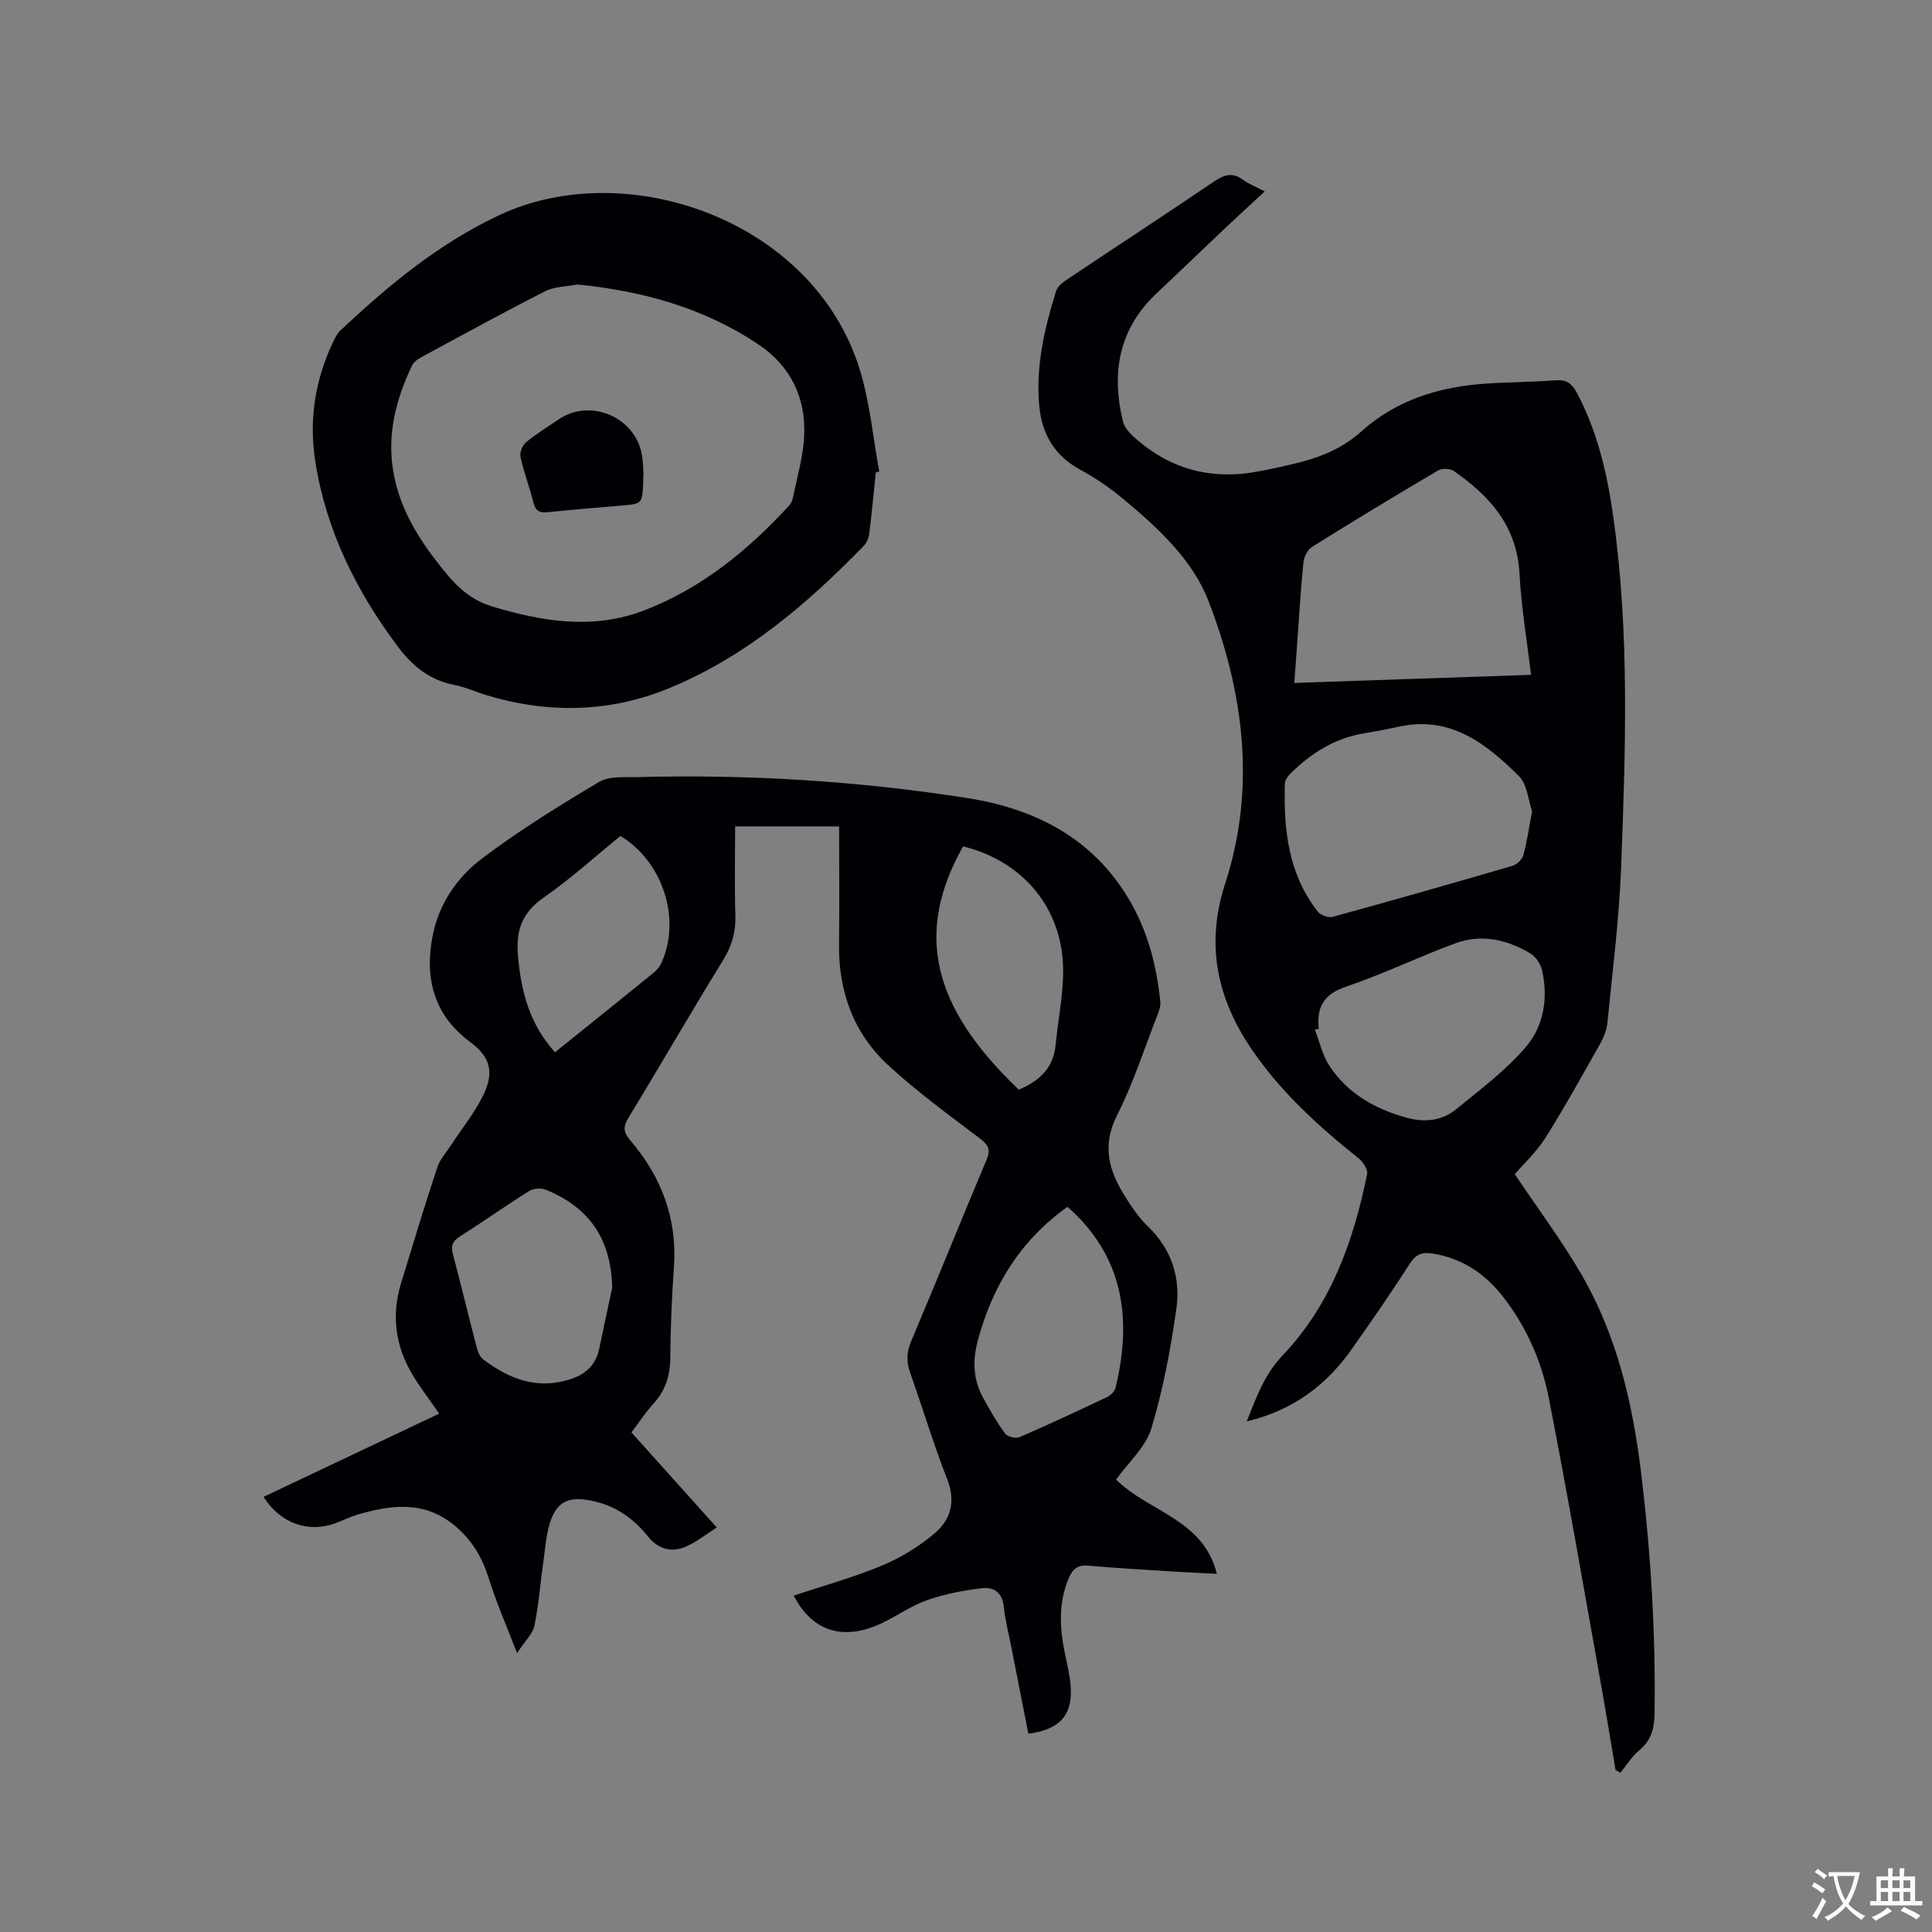
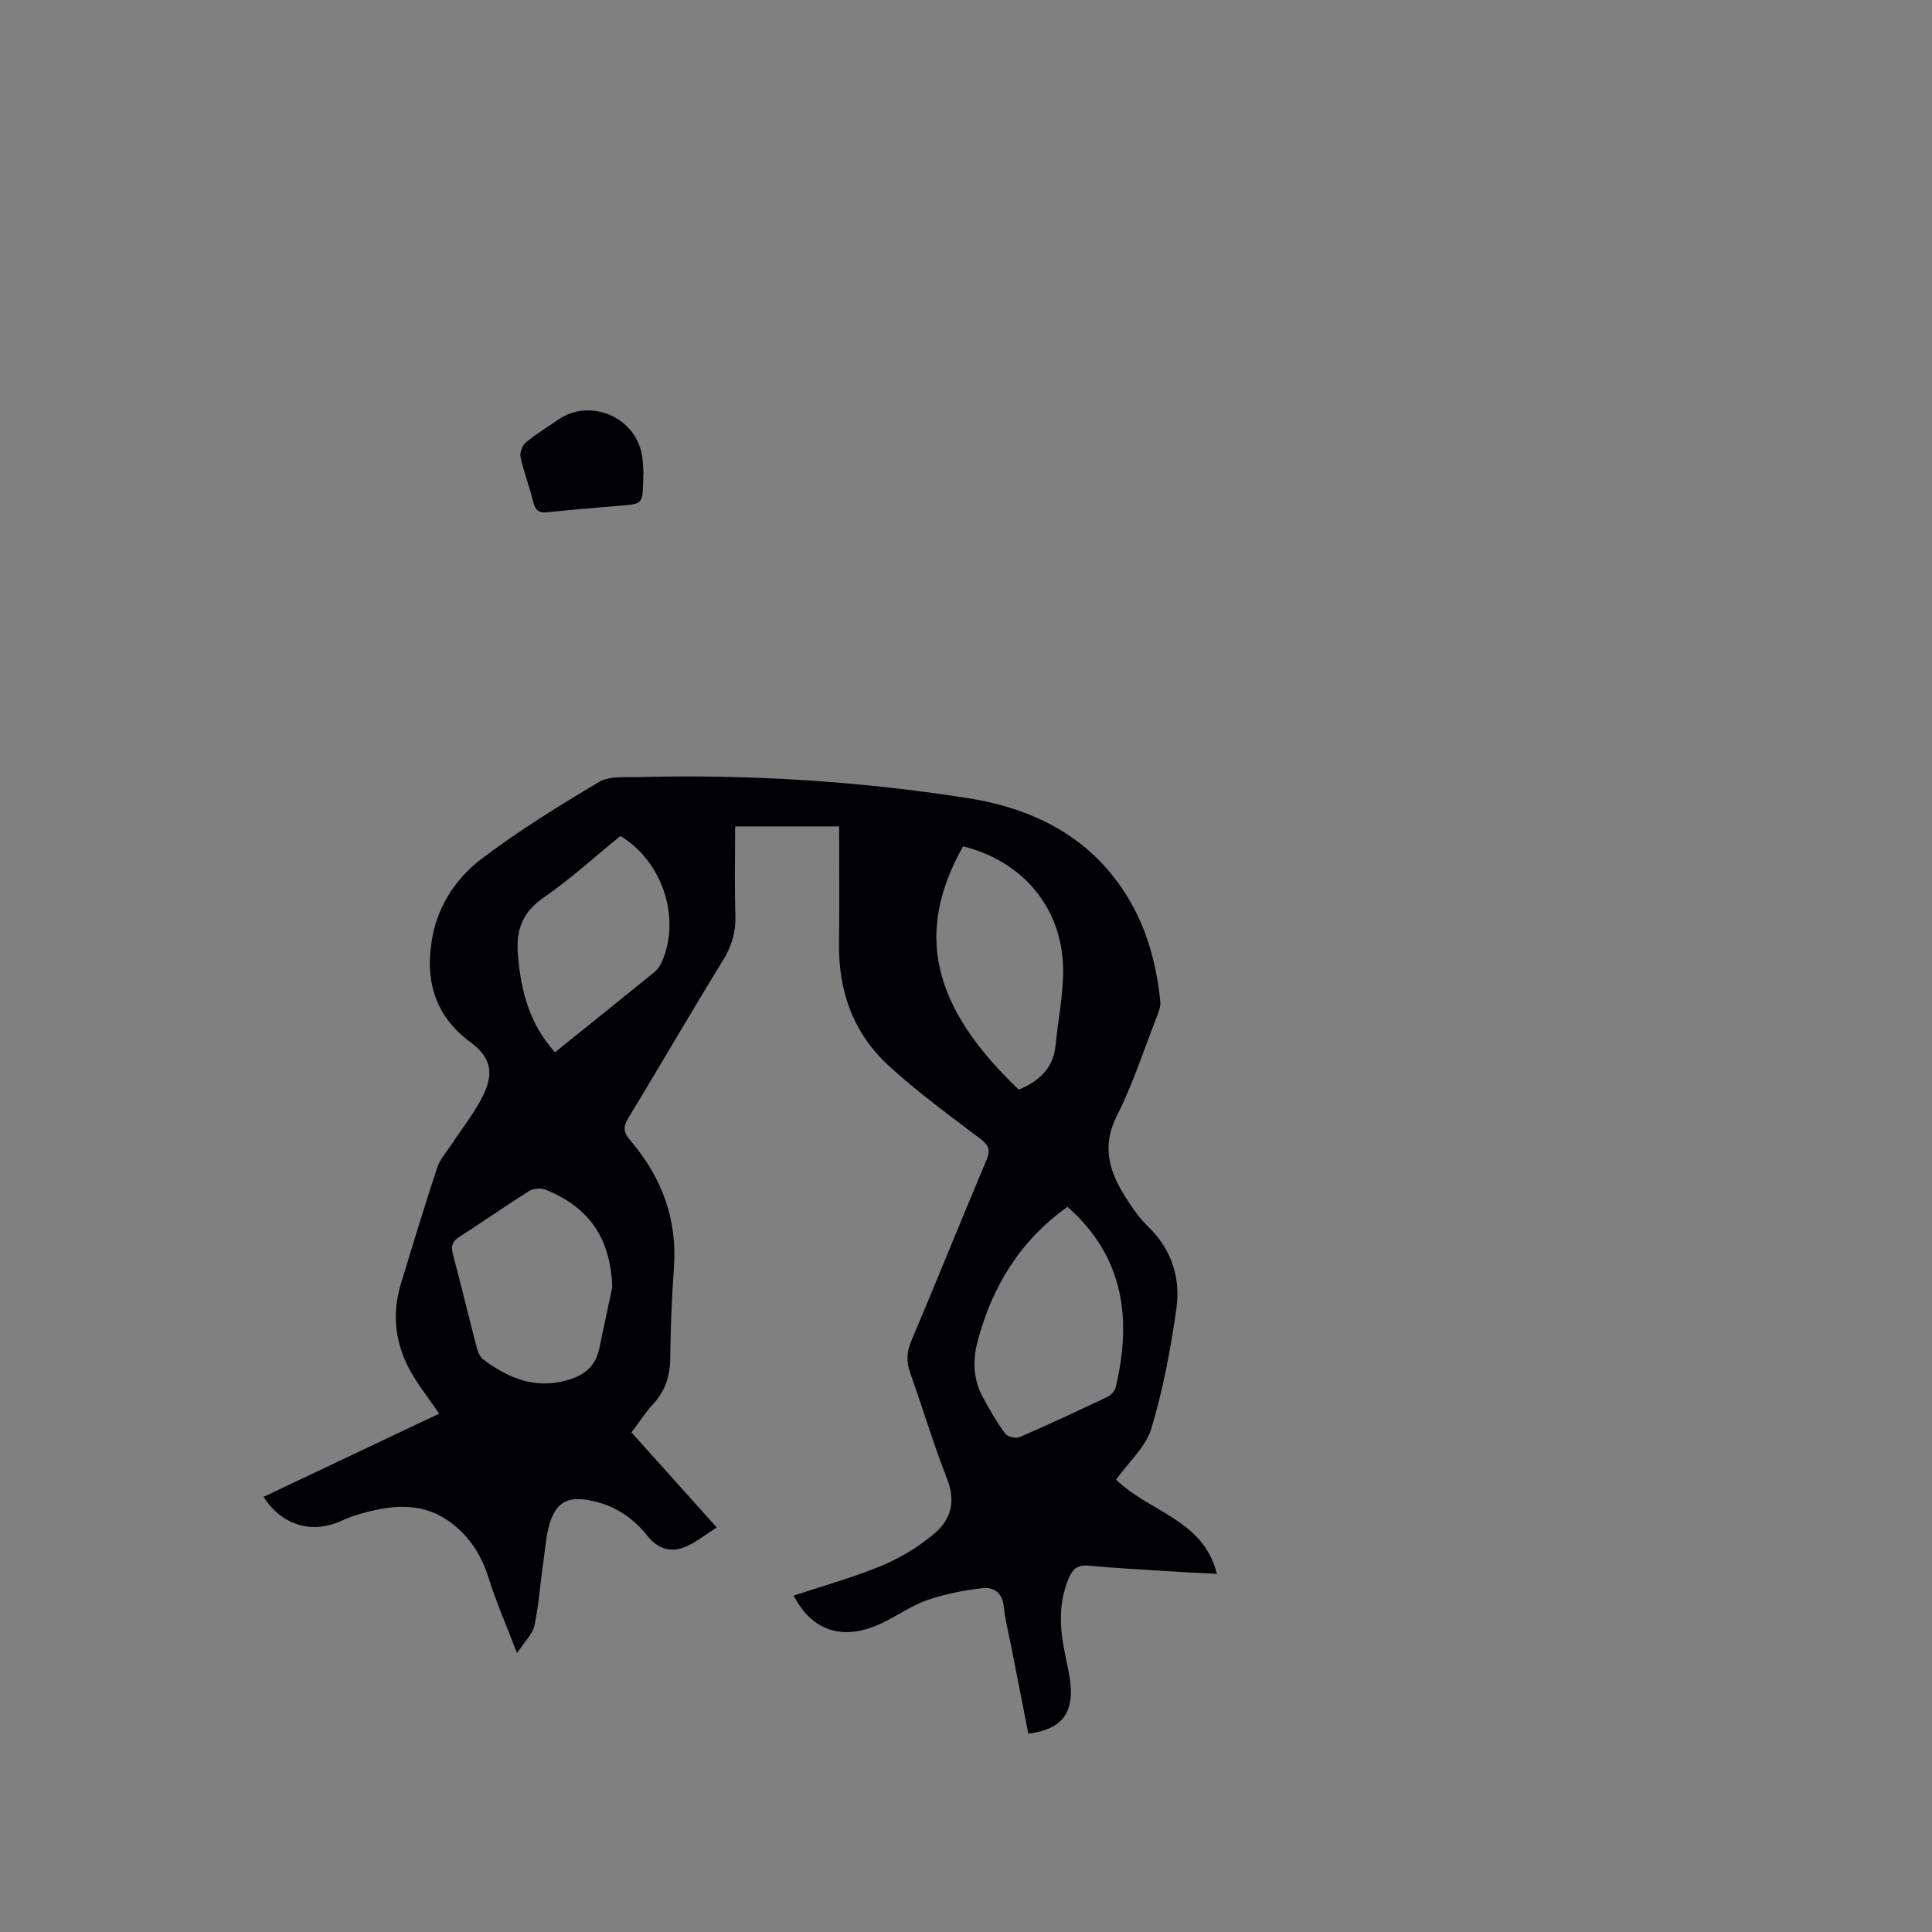
<svg xmlns="http://www.w3.org/2000/svg" enable-background="new 0 0 400 400" viewBox="0 0 400 400">
  <rect x="0" y="0" width="400" height="400" fill="#808080" stroke="none" />
  <g fill="#010105">
    <path d="m231.07 306.33c6.77 6.7 18.09 8.22 20.87 19.52-3.36-.18-6.58-.32-9.79-.53-5.6-.36-11.22-.66-16.81-1.17-2.21-.2-3.25.68-4.06 2.58-2.18 5.13-1.89 10.33-.8 15.61.45 2.18.98 4.35 1.17 6.56.53 6.09-2.14 9.21-8.74 10.04-1.17-5.94-2.35-11.92-3.52-17.9-.55-2.81-1.28-5.6-1.57-8.43-.3-2.88-2.09-4.08-4.45-3.8-3.83.46-7.7 1.19-11.34 2.45-3.26 1.13-6.19 3.23-9.33 4.74-8.05 3.86-14.56 1.8-18.37-5.65 6.09-2.03 12.32-3.73 18.24-6.2 3.93-1.64 7.74-3.97 10.97-6.72 3.29-2.8 4.38-6.57 2.58-11.15-2.83-7.18-5.02-14.61-7.63-21.89-.83-2.33-.84-4.34.15-6.68 5.28-12.48 10.33-25.05 15.6-37.54.87-2.07.5-3.04-1.27-4.39-6.49-4.93-13.13-9.74-19.1-15.26-7.18-6.64-10.3-15.3-10.16-25.14.11-8.03.02-16.07.02-24.28-7.21 0-14.16 0-21.53 0 0 6.17-.14 12.29.05 18.4.11 3.42-.7 6.3-2.51 9.24-6.67 10.82-13.02 21.84-19.64 32.7-1.16 1.9-1 3.03.4 4.67 6.47 7.56 9.75 16.23 9.03 26.33-.45 6.23-.7 12.49-.76 18.74-.03 3.69-1.02 6.78-3.54 9.51-1.63 1.77-2.94 3.84-4.49 5.88 5.85 6.52 11.56 12.88 17.66 19.68-2.29 1.45-4.19 2.99-6.34 3.94-3.04 1.33-5.81.55-7.94-2.12-3.15-3.96-7.11-6.57-12.16-7.46-3.84-.68-6.3.08-7.75 3.68-1.14 2.85-1.28 6.12-1.73 9.22-.64 4.35-.93 8.77-1.83 13.06-.36 1.71-1.94 3.16-3.6 5.7-2.21-5.76-4.31-10.54-5.86-15.49-1.34-4.29-3.42-7.83-6.88-10.77-6.34-5.4-13.27-4.49-20.39-2.39-1.52.45-2.95 1.18-4.44 1.73-5.67 2.1-11.43.05-14.92-5.44 12.12-5.74 24.21-11.47 36.37-17.23-1.96-2.84-3.89-5.34-5.51-8.04-3.57-5.93-4.42-12.3-2.39-18.96 2.44-8 4.86-16 7.49-23.94.57-1.73 1.93-3.21 2.96-4.79 2.24-3.44 4.9-6.69 6.65-10.36 2.22-4.69 1.34-7.81-2.8-10.87-7.77-5.75-9.48-13.62-7.68-22.35 1.29-6.25 5.02-11.74 9.99-15.51 7.73-5.86 16.04-11 24.38-15.96 2.14-1.27 5.35-.94 8.07-1.01 22.83-.6 45.57.8 68.12 4.33 14.18 2.22 26.2 8.36 33.73 21.32 3.74 6.43 5.53 13.49 6.29 20.82.1.98-.31 2.07-.68 3.03-2.7 6.9-4.98 14.02-8.31 20.6-3.21 6.35-1.57 11.59 1.79 16.88 1.36 2.14 2.82 4.3 4.63 6.04 4.93 4.74 6.8 10.67 5.89 17.09-1.19 8.36-2.75 16.74-5.19 24.8-1.16 3.81-4.7 6.92-7.29 10.53zm-10.06-56.47c-9.78 6.98-15.54 16.4-18.57 27.7-1.1 4.1-.97 7.97 1.03 11.69 1.4 2.6 2.89 5.17 4.63 7.55.48.66 2.21 1.08 2.99.74 6.11-2.64 12.15-5.46 18.17-8.32.73-.35 1.54-1.2 1.72-1.96 3.42-14.23 1.68-27.14-9.97-37.4zm-94.25 16.7c-.3-9.97-4.61-16.56-13.85-20.27-.96-.38-2.52-.23-3.39.32-4.84 3.04-9.51 6.34-14.33 9.41-1.52.97-1.88 1.93-1.42 3.64 1.71 6.44 3.26 12.92 4.94 19.36.23.87.65 1.91 1.32 2.41 4.7 3.55 9.85 5.88 15.93 4.67 3.92-.78 7.2-2.46 8.11-6.89.86-4.22 1.79-8.43 2.69-12.65zm84.18-40.96c4.12-1.74 7.13-4.36 7.6-9.17.51-5.25 1.62-10.49 1.57-15.72-.13-12.67-8.3-22.41-20.71-25.48-10.03 17.77-6.56 33.17 11.54 50.37zm-96.03-7.74c6.95-5.59 13.71-11.02 20.44-16.48.63-.51 1.2-1.2 1.54-1.93 4.22-9.03.39-21.08-8.45-26.37-5.2 4.24-10.23 8.83-15.77 12.67-4.53 3.15-5.9 6.71-5.43 12.17.66 7.43 2.41 14.12 7.67 19.94z" />
-     <path d="m258.12 294.29c2.07-5.23 3.75-9.81 7.45-13.69 9.97-10.46 14.65-23.62 17.48-37.5.19-.94-.81-2.51-1.71-3.23-8.23-6.58-16-13.61-22.01-22.35-7.31-10.63-9.82-21.83-5.67-34.59 6.45-19.82 3.84-39.6-3.46-58.51-3.28-8.5-10.44-15.13-17.59-21.07-2.75-2.29-5.75-4.38-8.9-6.07-5.39-2.9-8.02-7.46-8.55-13.27-.75-8.16 1.09-16.03 3.49-23.75.3-.96 1.39-1.81 2.31-2.42 10.13-6.78 20.33-13.44 30.42-20.28 2.09-1.41 3.79-1.93 5.95-.35 1.26.92 2.77 1.5 4.52 2.42-3.05 2.83-5.92 5.45-8.74 8.12-4.55 4.3-9.04 8.65-13.6 12.93-7.87 7.39-9.46 16.44-7.03 26.52.27 1.13 1.17 2.24 2.06 3.06 7.46 6.89 16.23 9.24 26.16 7.31 2.91-.56 5.81-1.18 8.68-1.92 4.64-1.21 8.86-3.08 12.56-6.4 7.23-6.48 16.1-9.18 25.63-9.82 4.86-.33 9.74-.34 14.6-.7 2.14-.16 3.27.68 4.23 2.46 4.38 8.16 6.39 17.03 7.65 26.07 3.36 24.06 2.5 48.25 1.58 72.4-.41 10.68-1.77 21.33-2.82 31.98-.15 1.52-.75 3.09-1.5 4.43-3.69 6.55-7.34 13.14-11.34 19.5-1.83 2.9-4.44 5.31-6.35 7.54 4.73 7.05 9.76 13.75 13.92 20.96 7.31 12.67 10.53 26.68 12.27 41.12 1.98 16.45 2.98 32.92 2.75 49.49-.04 3.22-.69 5.65-3.21 7.74-1.52 1.26-2.59 3.05-3.86 4.6-.34-.18-.67-.36-1.01-.55-.98-5.8-1.91-11.6-2.95-17.39-3.57-19.91-6.99-39.84-10.88-59.69-1.49-7.61-4.65-14.75-9.5-20.96-3.72-4.77-8.46-7.92-14.54-8.9-2.09-.33-3.43.1-4.7 2.07-3.89 6.06-7.99 11.99-12.15 17.87-5.25 7.4-12.12 12.54-21.64 14.82zm58.86-154.57c-.86-7.25-2.02-14.06-2.38-20.91-.52-9.84-6.13-16.14-13.63-21.31-.77-.53-2.44-.56-3.26-.08-8.75 5.16-17.45 10.42-26.06 15.81-.93.58-1.69 2.1-1.8 3.25-.6 6.22-.97 12.46-1.42 18.69-.14 1.96-.29 3.91-.46 6.22 16.47-.57 32.52-1.11 49.01-1.67zm.23 28.27c-.77-2.17-.97-5.55-2.76-7.33-6.75-6.7-14.15-12.52-24.75-10.22-2.48.54-4.98 1-7.48 1.43-5.99 1.01-10.82 4.11-15.05 8.29-.55.54-1.13 1.38-1.15 2.09-.27 9.47.69 18.68 6.81 26.48.58.74 2.18 1.34 3.06 1.1 12.45-3.41 24.86-6.95 37.24-10.57.91-.27 2-1.28 2.25-2.16.76-2.75 1.15-5.59 1.83-9.11zm-44.16 45.03c-.27.05-.54.11-.82.16.97 2.49 1.55 5.24 2.98 7.43 3.75 5.76 9.43 8.97 15.94 10.78 3.68 1.03 7.32.72 10.27-1.69 5.06-4.13 10.42-8.13 14.6-13.07 3.58-4.23 4.53-9.99 3.27-15.65-.3-1.32-1.28-2.89-2.41-3.56-4.8-2.86-10.1-4.12-15.48-2.15-7.64 2.8-15 6.41-22.71 9-4.61 1.56-6.16 4.22-5.64 8.75z" />
-     <path d="m181.33 97.8c-.44 4.21-.83 8.43-1.35 12.63-.11.89-.5 1.91-1.1 2.53-11.74 12.09-24.49 22.96-40.21 29.47-12.31 5.1-25.13 5.38-37.95 1.5-2.23-.67-4.38-1.68-6.64-2.12-5.1-.98-8.69-3.9-11.72-7.95-8.57-11.45-14.8-23.95-17.06-38.17-1.38-8.68-.1-17.1 3.76-25.06.36-.75.74-1.57 1.34-2.13 9.98-9.39 20.39-18.05 32.99-23.97 26.35-12.37 65.28 1.02 74.71 32.29 2.02 6.72 2.66 13.85 3.94 20.79-.25.09-.48.14-.71.19zm-61.79-38.9c-2.23.44-4.7.4-6.65 1.39-8.59 4.36-17.04 9-25.52 13.59-.8.43-1.71 1.04-2.07 1.81-2.99 6.31-4.87 12.89-4.14 19.97.95 9.15 5.73 16.45 11.43 23.31 2.57 3.09 5.43 5.43 9.4 6.62 10.45 3.14 20.89 4.83 31.45.76 11.83-4.57 21.38-12.38 29.87-21.6.41-.44.73-1.08.85-1.67.85-4.24 2.12-8.47 2.33-12.75.39-7.93-2.75-14.52-9.45-19.01-11.3-7.57-23.93-11.07-37.5-12.42z" />
    <path d="m133.17 98.33c0 .53.02 1.06 0 1.59-.21 4.43-.21 4.4-4.71 4.77-5.05.42-10.1.84-15.15 1.37-1.68.17-2.45-.34-2.87-2.02-.79-3.17-1.97-6.24-2.68-9.43-.2-.9.39-2.4 1.13-3.02 2.1-1.75 4.47-3.18 6.73-4.73 6.57-4.51 15.96-.52 17.29 7.37.23 1.35.23 2.73.34 4.1-.02-.01-.05 0-.08 0z" />
  </g>
-   <path d="m377.9 391.2c-.2.3-.4.5-.6.8-.7-.6-1.4-1-2.2-1.5.2-.3.4-.5.5-.8.6.4 1.4.8 2.3 1.5zm-1.8 6.1c-.2-.2-.5-.4-.9-.6.4-.6.8-1.2 1.2-1.9s.7-1.3.9-1.9c.3.3.5.5.8.7-.7 1.3-1.4 2.6-2 3.7zm2.2-9c-.3.3-.5.5-.6.8-.6-.6-1.3-1.1-2-1.5.3-.3.5-.5.6-.7.6.5 1.3.9 2 1.4zm.3.2v-.9h2 4.5c-.3 1.3-.6 2.5-1 3.6s-.9 2.1-1.4 3c.4.5 1 1 1.6 1.4s1.2.8 1.9 1.1c-.3.2-.5.4-.8.8-.4-.3-1-.7-1.6-1.2s-1.2-1.1-1.6-1.6c-.5.6-1.1 1.1-1.7 1.6s-1.4.9-2.1 1.4c-.1-.3-.3-.5-.7-.8.6-.2 1.2-.5 1.9-1s1.4-1.1 2-1.8c-.5-.8-.9-1.6-1.2-2.5s-.6-2-.8-3.2c-.4.1-.7.1-1 .1zm2.5 2.7c.3 1 .7 1.7 1 2.2.3-.5.6-1.1 1-2s.6-1.9.9-3h-3.2-.4c.1.9.3 1.8.7 2.8z" fill="#fafbfa" />
-   <path d="m396.5 388.5v1.5 3.6h1.5v.9c-.4 0-1 0-1.7 0h-7.9c-.5 0-.9 0-1.2 0v-.9h1.3v-3.5c0-.7 0-1.2 0-1.6h2.4c0-.8 0-1.4 0-1.7h1c0 .3-.1.8-.1 1.7h1.5c0-.8 0-1.4 0-1.7h1c0 .3-.1.9-.1 1.7zm-8.2 9.2c-.2-.3-.5-.5-.8-.8.8-.3 1.4-.6 1.9-.9s1-.7 1.4-1.1c.3.3.6.5.9.8-1.6 1-2.8 1.6-3.4 2zm2.6-6.8v-1.6h-1.5v1.6zm0 2.7v-1.9h-1.5v1.9zm2.4-2.7v-1.6h-1.5v1.6zm0 2.7v-1.9h-1.5v1.9zm.2 2 .7-.8c.4.2.9.5 1.6.8s1.3.7 1.8 1c-.3.3-.5.5-.8.8-.4-.3-1.5-1-3.3-1.8zm2-4.7v-1.6h-1.4v1.6zm0 2.7v-1.9h-1.4v1.9z" fill="#fafbfa" />
</svg>